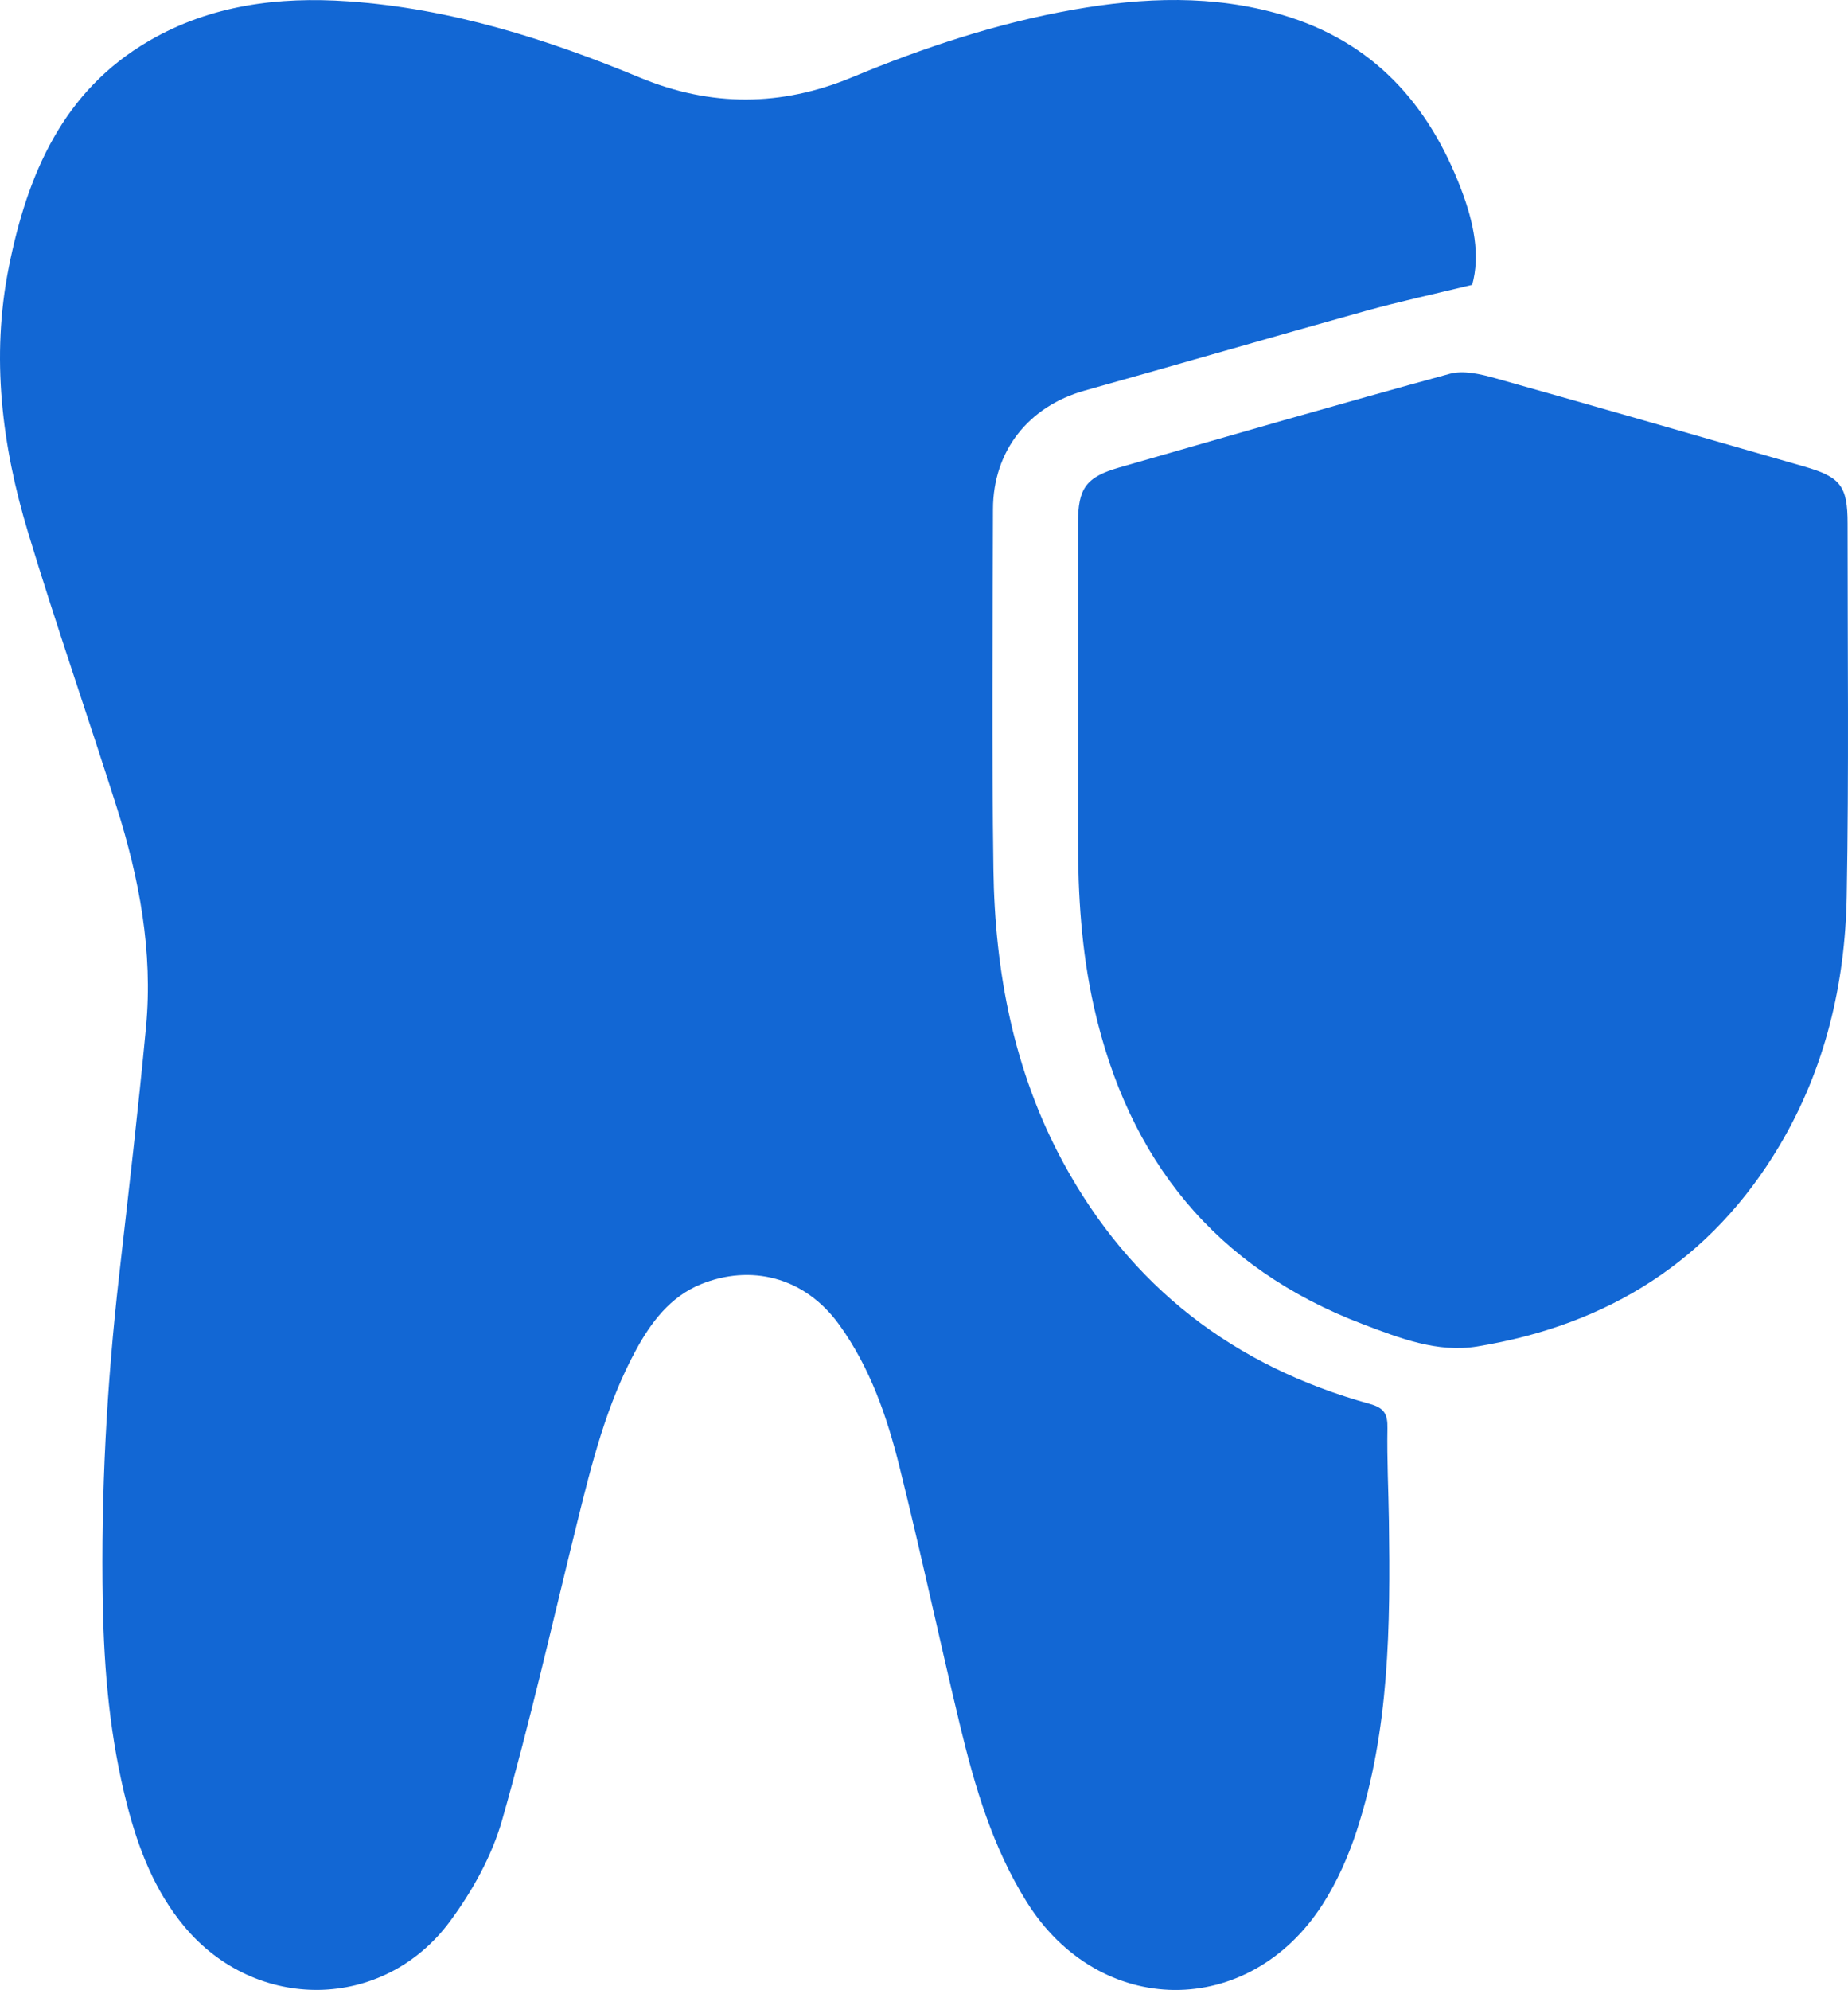
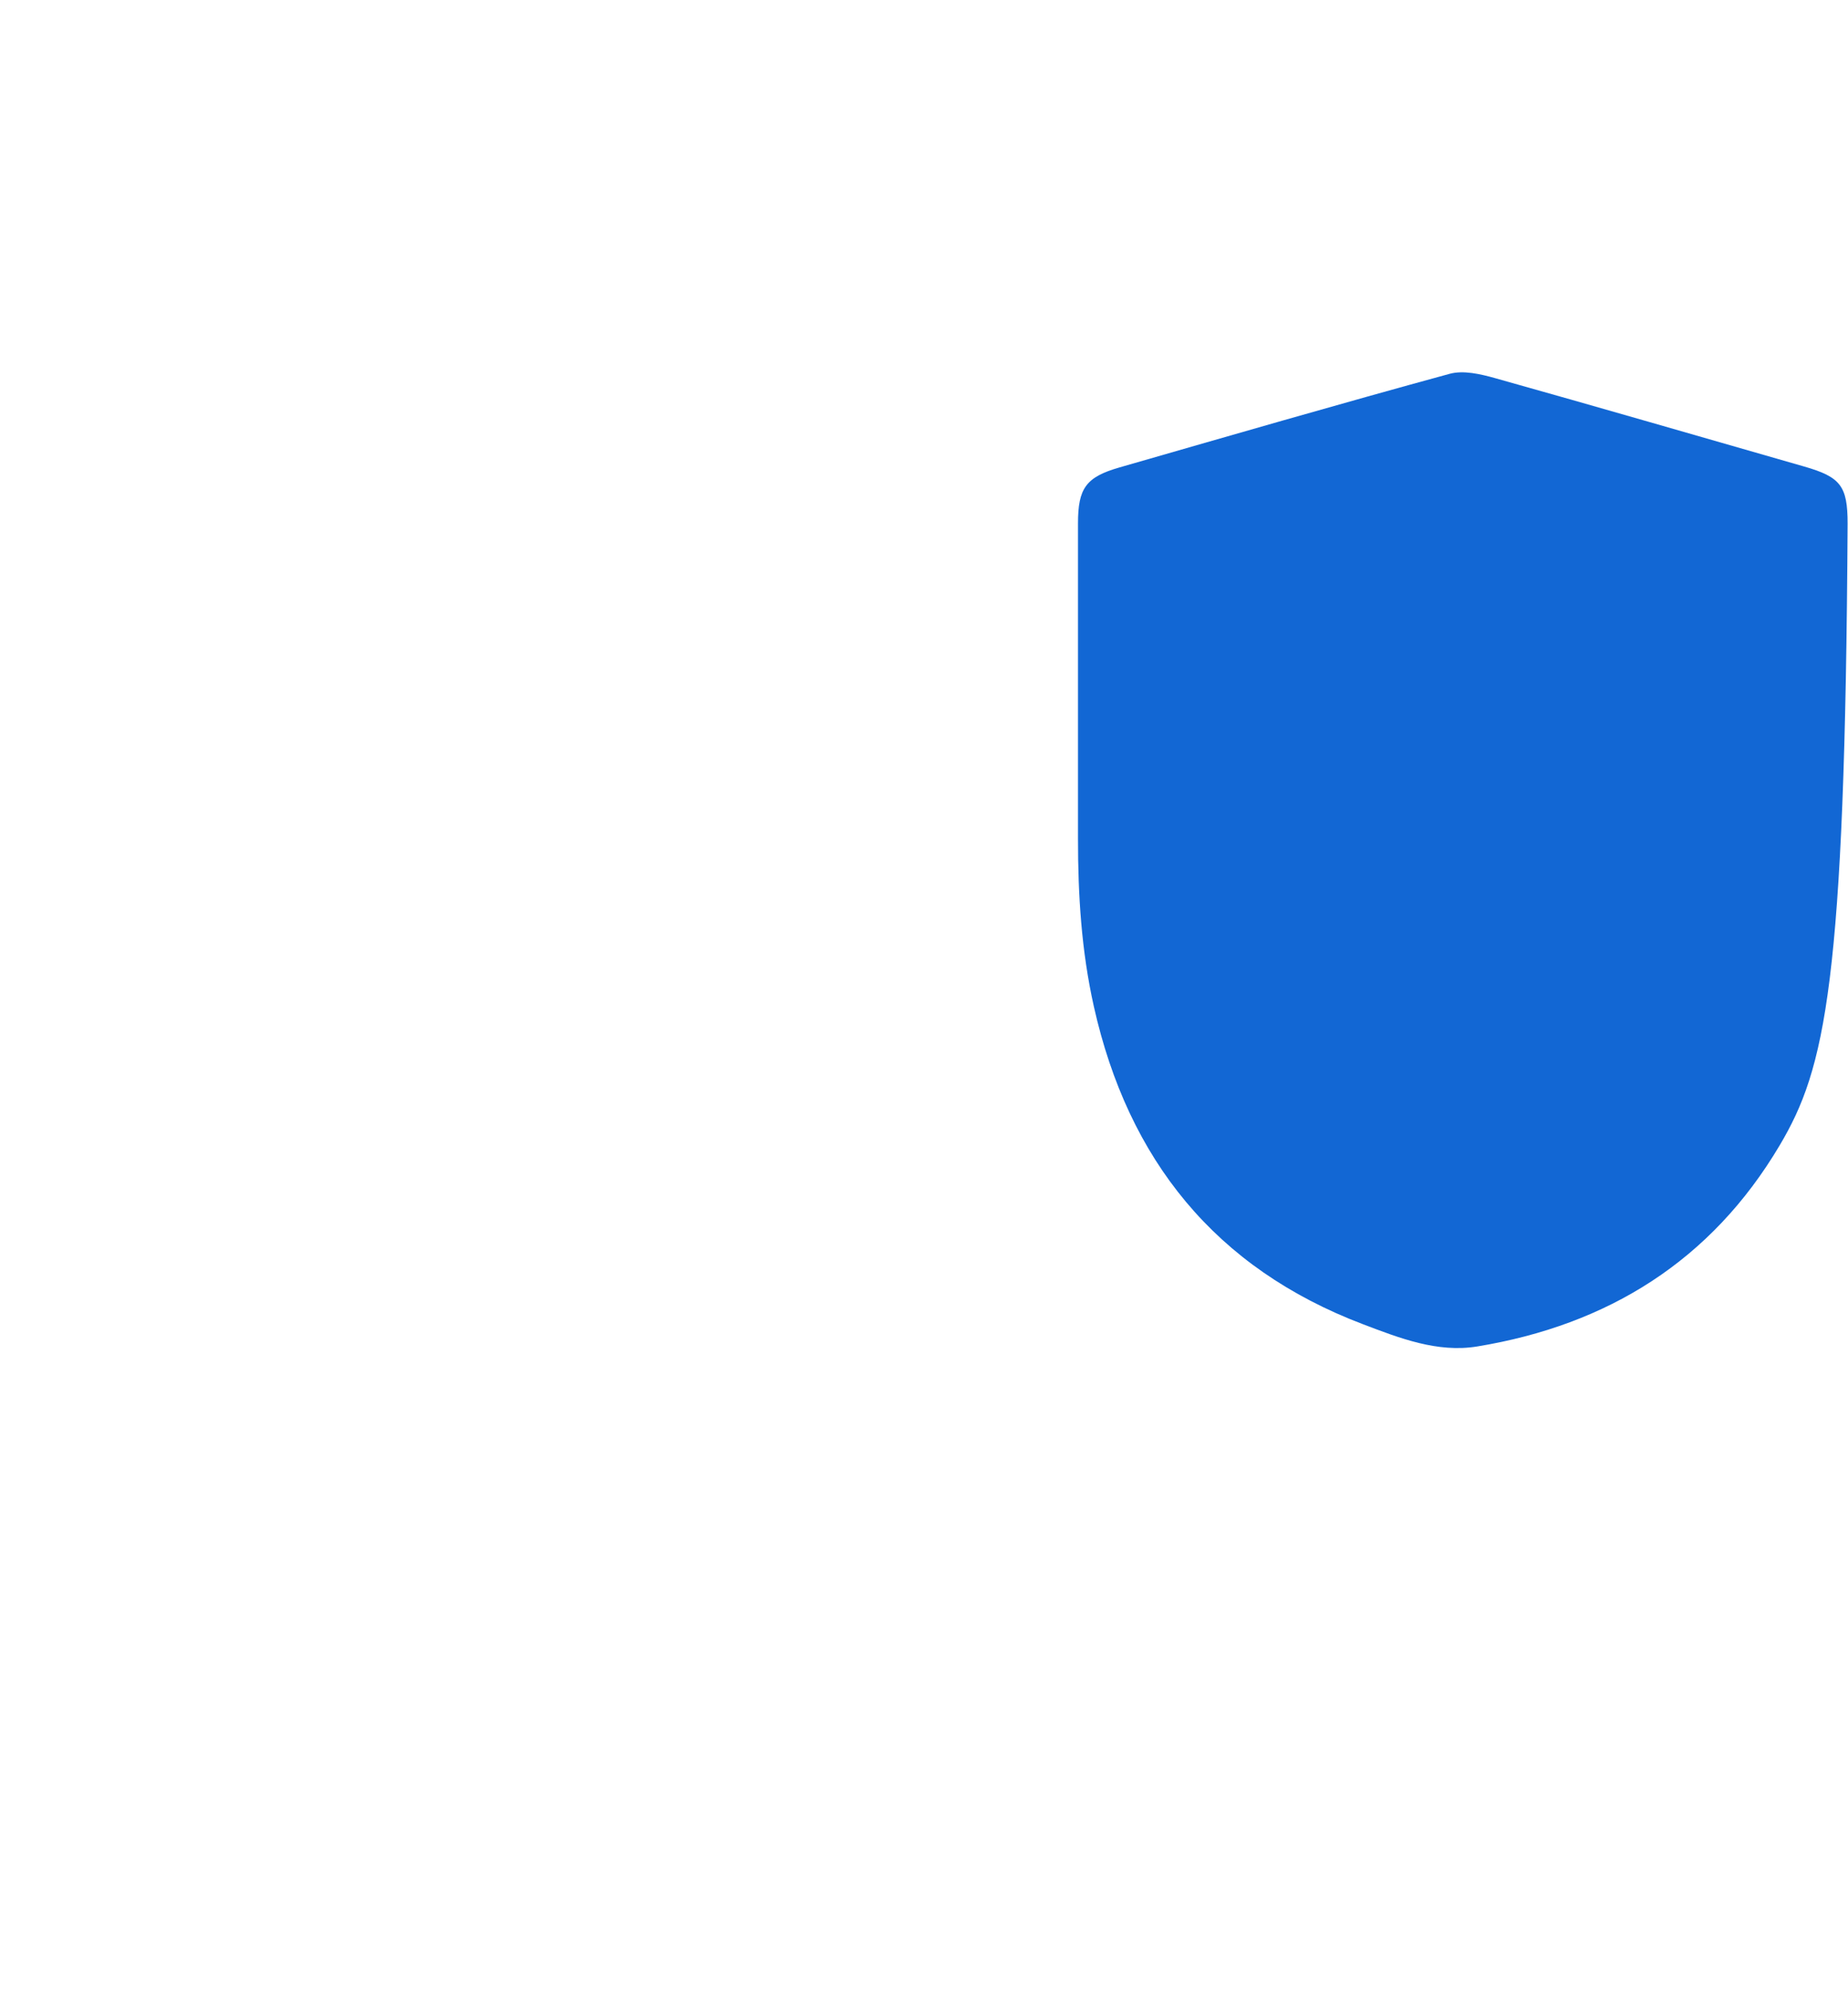
<svg xmlns="http://www.w3.org/2000/svg" width="144" height="155" viewBox="0 0 144 155" fill="none">
-   <path d="M114.717 22.185C111.703 22.918 109.026 23.492 106.393 24.225C99.099 26.256 91.832 28.38 84.538 30.417C80.161 31.637 77.384 35.11 77.376 39.661C77.355 49.015 77.279 58.369 77.41 67.721C77.521 75.705 78.993 83.431 82.841 90.54C88.097 100.242 96.161 106.424 106.732 109.349C107.871 109.663 108.134 110.15 108.113 111.249C108.068 113.66 108.194 116.076 108.229 118.49C108.342 126.622 108.276 134.748 105.722 142.587C105.075 144.569 104.204 146.542 103.086 148.295C97.321 157.32 85.664 157.204 79.996 148.131C77.355 143.905 75.963 139.193 74.811 134.408C73.191 127.676 71.752 120.898 70.074 114.182C69.106 110.308 67.797 106.53 65.424 103.223C62.665 99.378 58.433 98.48 54.616 100.029C52.231 100.999 50.734 102.983 49.543 105.18C47.26 109.386 46.113 113.987 44.974 118.59C43.062 126.329 41.31 134.116 39.124 141.778C38.325 144.577 36.799 147.315 35.053 149.67C29.869 156.661 19.942 156.748 14.361 150.055C12.062 147.299 10.797 144.034 9.91 140.608C8.574 135.441 8.103 130.163 8.009 124.843C7.856 116.316 8.319 107.823 9.282 99.352C10.015 92.904 10.77 86.456 11.378 79.995C11.93 74.137 10.857 68.446 9.098 62.888C6.836 55.742 4.358 48.659 2.191 41.487C0.147 34.733 -0.713 27.816 0.686 20.815C2.127 13.598 4.884 7.086 11.633 3.171C16.423 0.391 21.691 -0.271 27.12 0.104C35.079 0.652 42.573 3.021 49.887 6.051C55.385 8.33 60.876 8.309 66.366 6.03C71.96 3.706 77.686 1.801 83.665 0.749C89.109 -0.21 94.554 -0.423 99.93 1.163C106.953 3.237 111.319 8.048 113.868 14.773C114.841 17.339 115.359 19.877 114.715 22.188L114.717 22.185Z" fill="#1267D4" />
-   <path d="M84 56.066C84 50.966 84 45.862 84 40.761C84 38.032 84.619 37.159 87.231 36.409C95.796 33.945 104.357 31.464 112.955 29.118C114.033 28.823 115.372 29.137 116.508 29.456C124.544 31.707 132.556 34.037 140.578 36.336C143.415 37.148 143.972 37.85 143.969 40.785C143.964 50.462 144.077 60.141 143.901 69.812C143.775 76.663 142.213 83.242 138.684 89.198C133.343 98.212 125.273 103.205 115.112 104.876C112.005 105.387 109.05 104.224 106.199 103.142C94.713 98.777 87.916 90.354 85.236 78.4C84.268 74.08 83.995 69.712 84 65.308C84.003 62.228 84 59.149 84 56.072V56.066Z" fill="#1267D4" />
+   <path d="M84 56.066C84 50.966 84 45.862 84 40.761C84 38.032 84.619 37.159 87.231 36.409C95.796 33.945 104.357 31.464 112.955 29.118C114.033 28.823 115.372 29.137 116.508 29.456C124.544 31.707 132.556 34.037 140.578 36.336C143.415 37.148 143.972 37.85 143.969 40.785C143.775 76.663 142.213 83.242 138.684 89.198C133.343 98.212 125.273 103.205 115.112 104.876C112.005 105.387 109.05 104.224 106.199 103.142C94.713 98.777 87.916 90.354 85.236 78.4C84.268 74.08 83.995 69.712 84 65.308C84.003 62.228 84 59.149 84 56.072V56.066Z" fill="#1267D4" />
</svg>